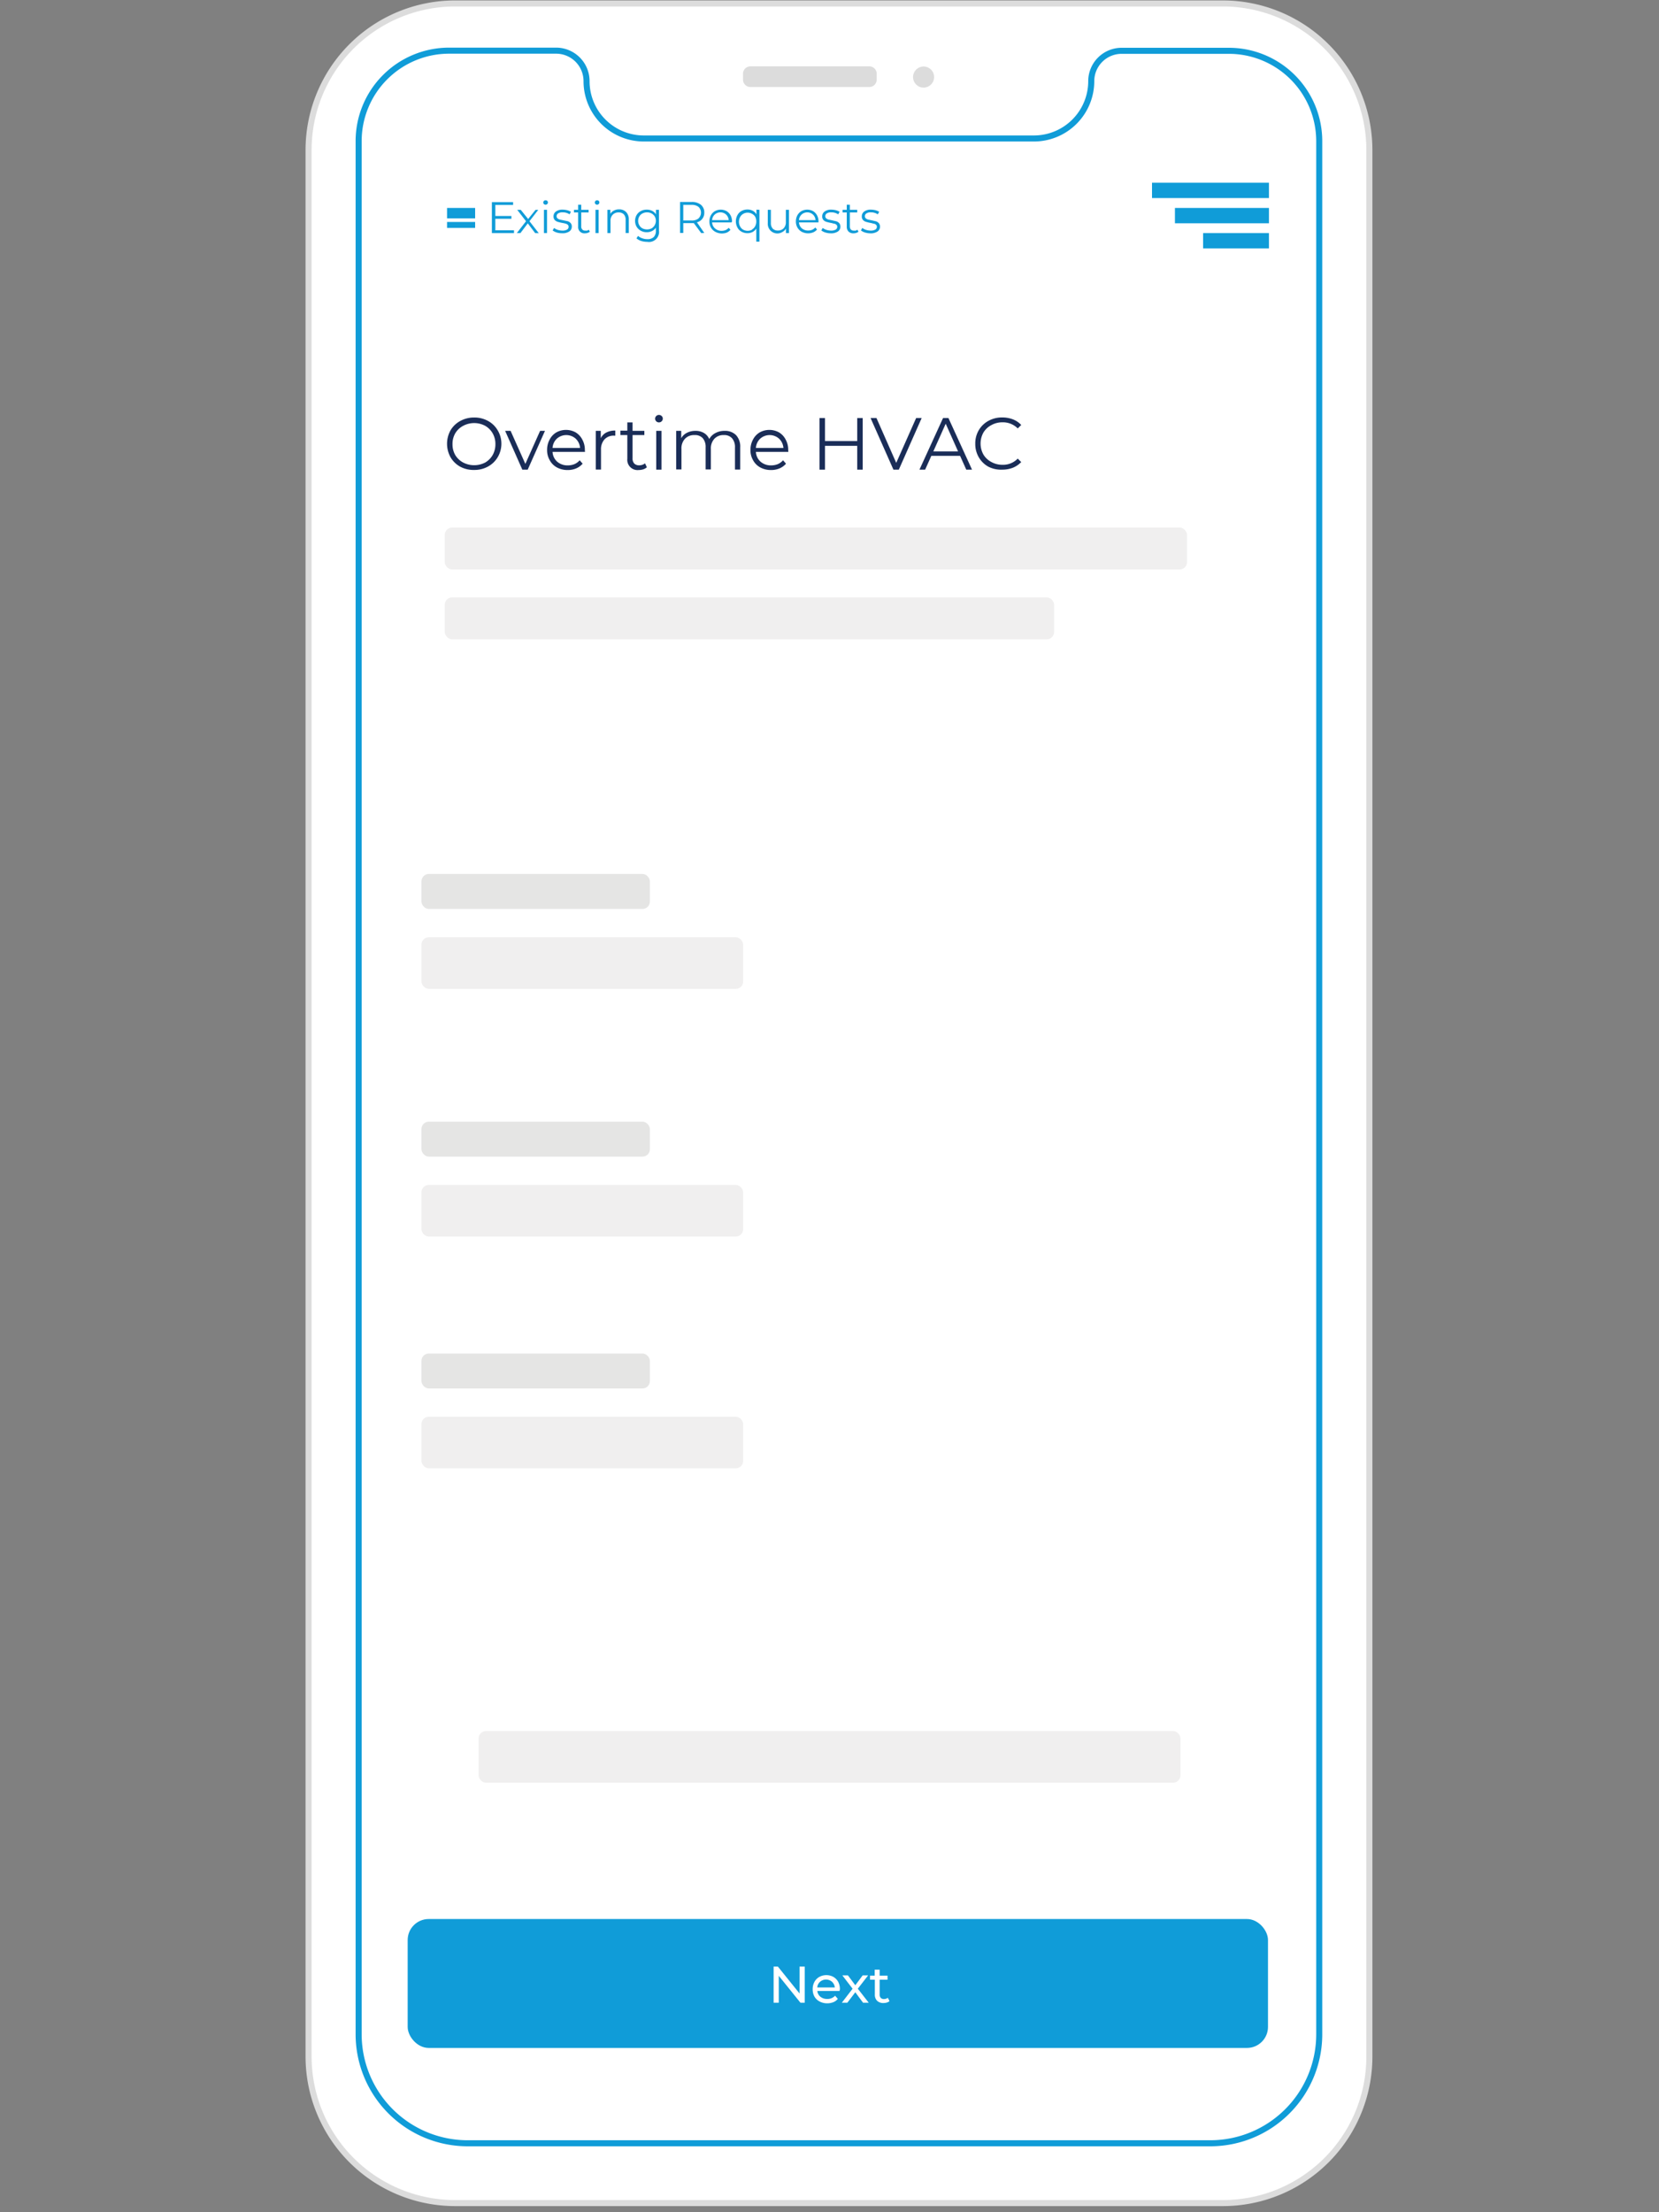
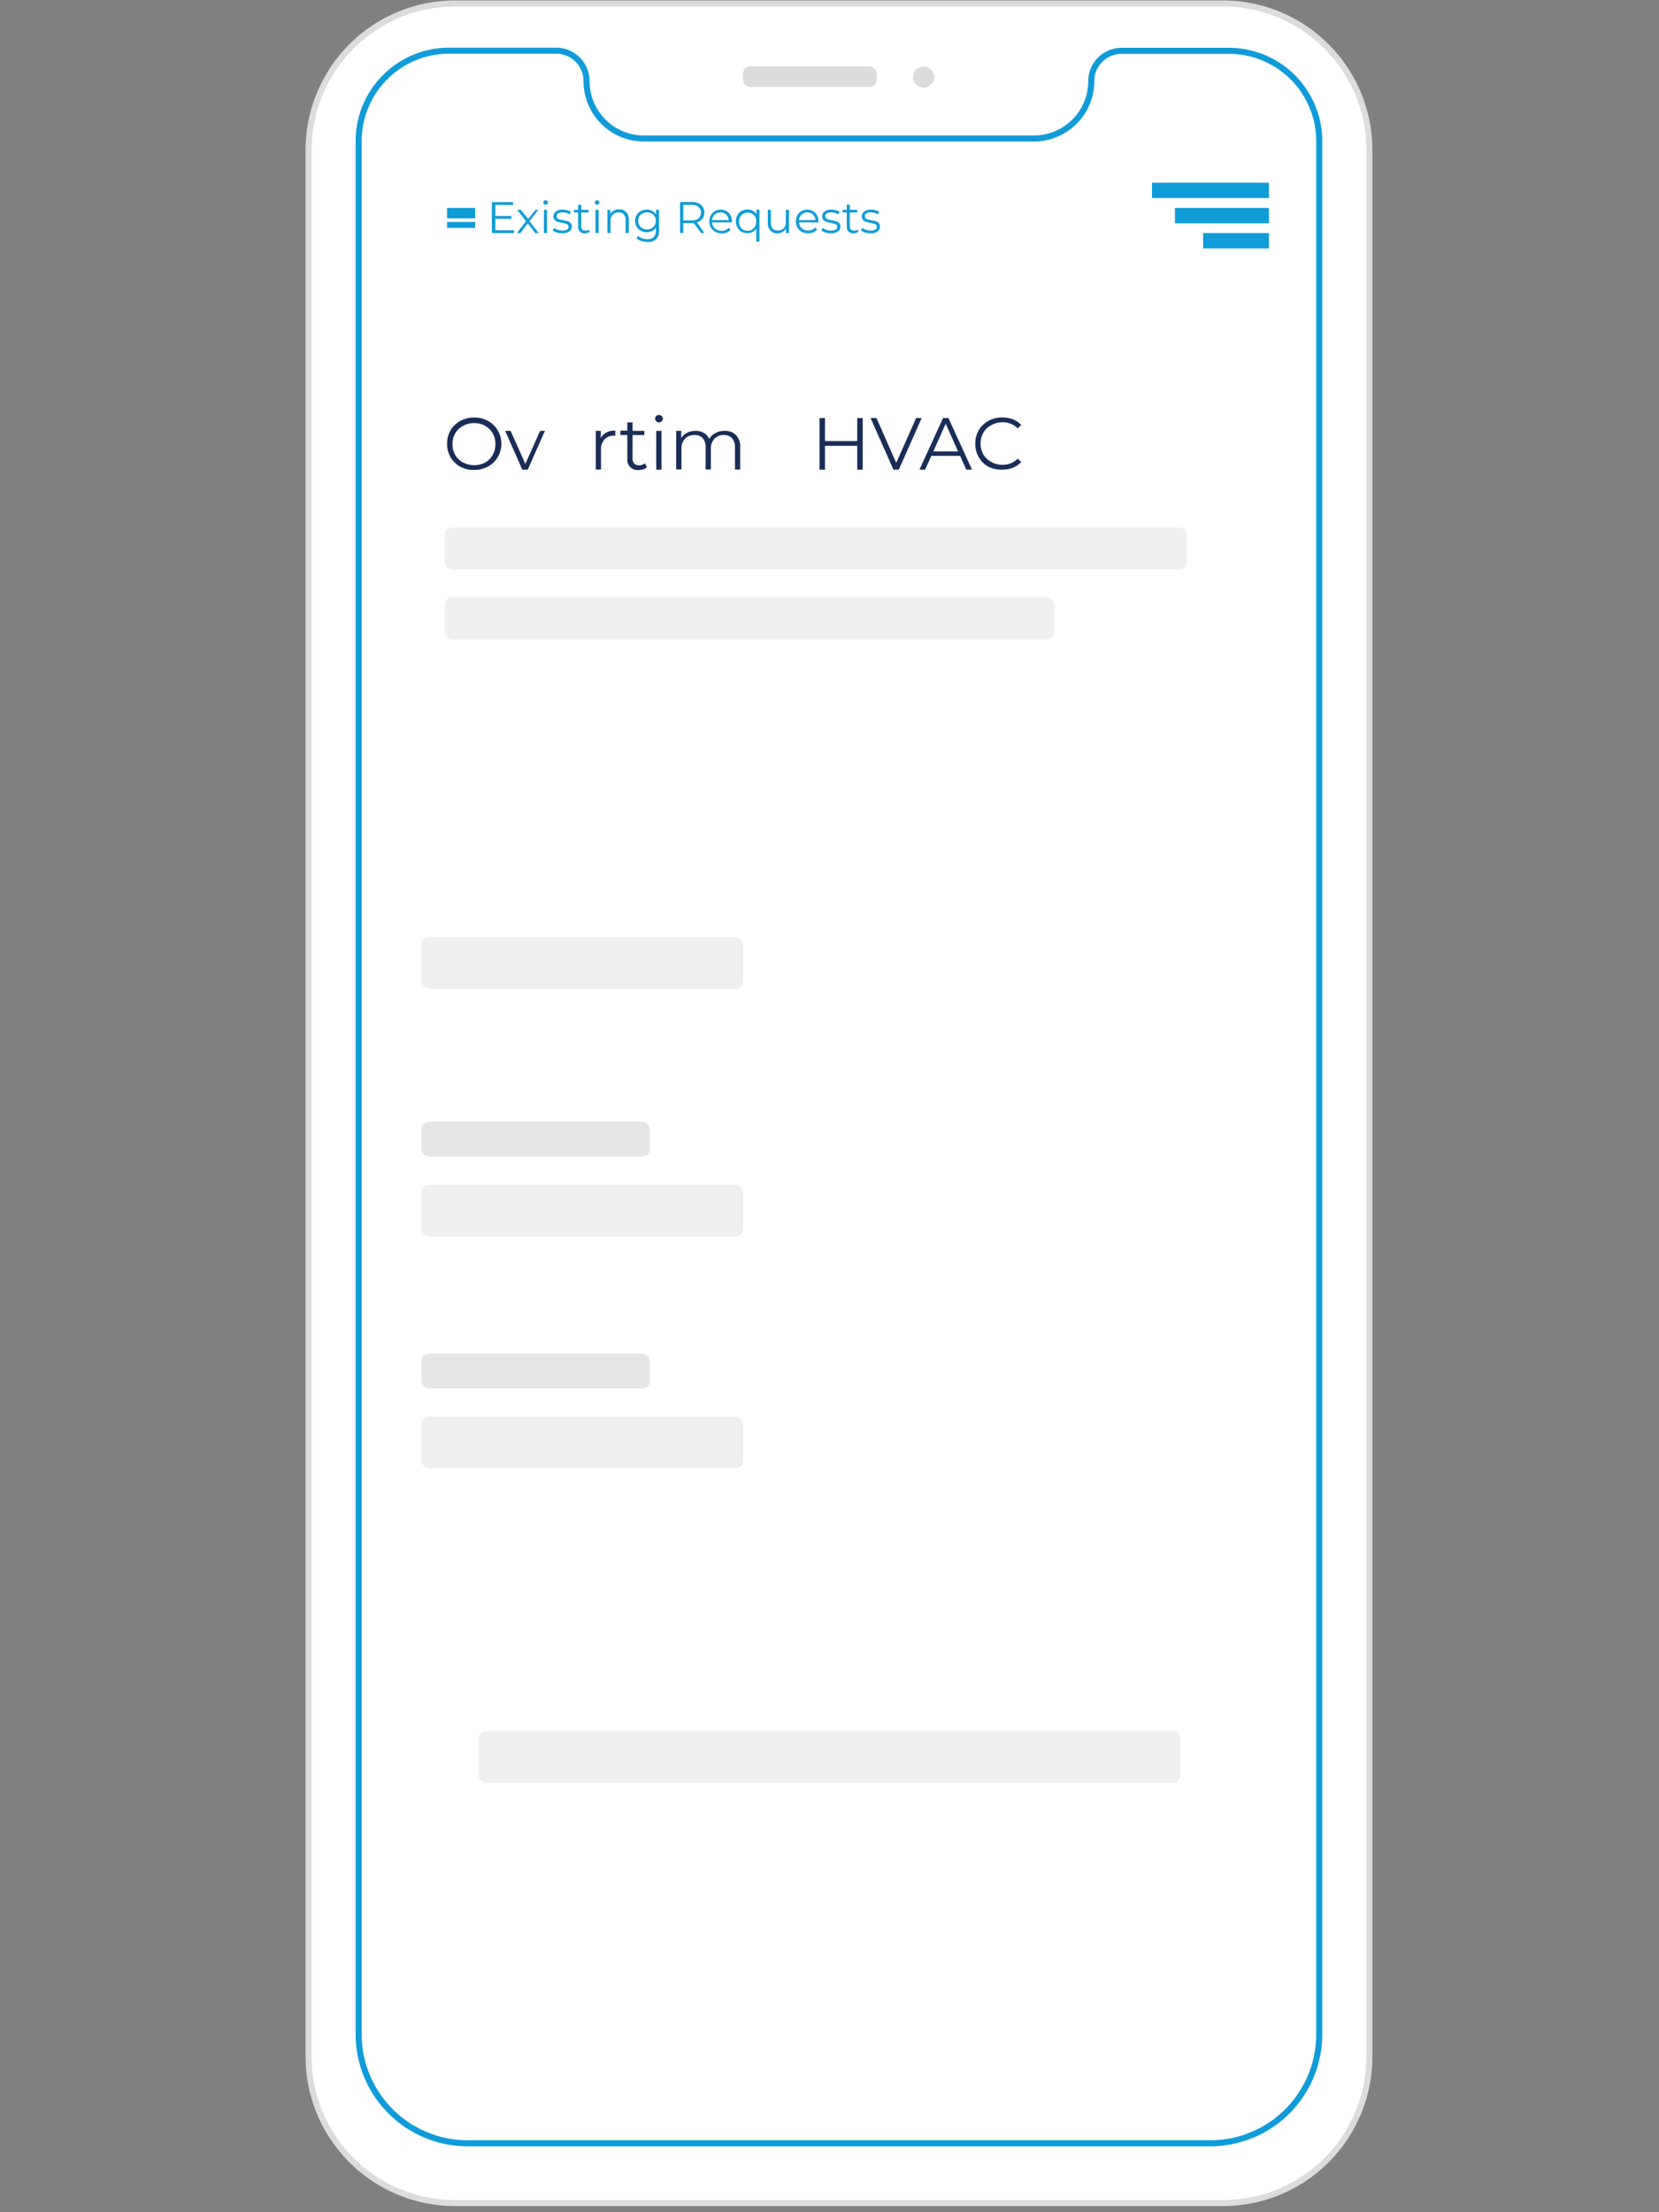
<svg xmlns="http://www.w3.org/2000/svg" id="Layer_1" data-name="Layer 1" viewBox="0 0 225 300">
  <rect x="0" y="0" width="225" height="300" fill="#808080" stroke="none" />
  <defs>
    <style>.cls-1,.cls-2,.cls-9{fill:#fff;}.cls-1{stroke:#dcdcdc;}.cls-1,.cls-2{stroke-miterlimit:10;stroke-width:0.82px;}.cls-2{stroke:#109cd8;}.cls-3{fill:#dcdcdc;}.cls-4{fill:#109cd8;}.cls-5{fill:#f0efef;}.cls-6{fill:#e5e5e4;}.cls-7{isolation:isolate;}.cls-8{fill:#1a2d58;}.cls-10{fill:none;}</style>
  </defs>
  <path class="cls-1" d="M165.87,298.76H61.66A19.88,19.88,0,0,1,41.85,279V20.28A19.88,19.88,0,0,1,61.66.47H165.91a19.88,19.88,0,0,1,19.81,19.81V279A19.86,19.86,0,0,1,165.87,298.76Z" />
  <path class="cls-2" d="M178.92,275.88V19.17A12.26,12.26,0,0,0,166.64,6.89H152.15A4.12,4.12,0,0,0,148,11h0a7.78,7.78,0,0,1-7.78,7.78H87.32A7.77,7.77,0,0,1,79.55,11h0a4.13,4.13,0,0,0-4.14-4.13H60.92A12.27,12.27,0,0,0,48.64,19.17V275.88a14.79,14.79,0,0,0,14.78,14.77H164.19A14.78,14.78,0,0,0,178.92,275.88Z" />
  <path class="cls-3" d="M117.9,11.8H101.77a1,1,0,0,1-1-1V10a1,1,0,0,1,1-1H117.9a1,1,0,0,1,1,1v.82A1,1,0,0,1,117.9,11.8Z" />
  <circle class="cls-3" cx="125.26" cy="10.45" r="1.43" />
-   <rect class="cls-4" x="55.29" y="260.24" width="116.68" height="17.48" rx="2.85" />
  <rect class="cls-5" x="64.91" y="234.75" width="95.19" height="7" rx="1" />
  <rect class="cls-5" x="57.16" y="160.69" width="43.63" height="7" rx="1" />
  <rect class="cls-6" x="57.16" y="152.11" width="30.98" height="4.74" rx="1" />
  <rect class="cls-5" x="57.16" y="192.12" width="43.63" height="7" rx="1" />
  <rect class="cls-6" x="57.16" y="183.55" width="30.98" height="4.74" rx="1" />
  <rect class="cls-5" x="57.16" y="127.1" width="43.63" height="7" rx="1" />
-   <rect class="cls-6" x="57.16" y="118.52" width="30.98" height="4.74" rx="1" />
  <rect class="cls-5" x="60.32" y="71.54" width="100.67" height="5.69" rx="1" />
  <rect class="cls-5" x="60.32" y="81.01" width="82.64" height="5.69" rx="1" />
  <g class="cls-7">
    <path class="cls-8" d="M62.42,63.29A3.45,3.45,0,0,1,61.1,62a3.76,3.76,0,0,1,0-3.64,3.43,3.43,0,0,1,1.32-1.27,3.84,3.84,0,0,1,1.89-.47,3.78,3.78,0,0,1,1.87.46,3.38,3.38,0,0,1,1.32,1.28A3.51,3.51,0,0,1,68,60.19,3.57,3.57,0,0,1,67.5,62a3.43,3.43,0,0,1-1.32,1.27,3.78,3.78,0,0,1-1.87.46A3.83,3.83,0,0,1,62.42,63.29Zm3.39-.57a2.83,2.83,0,0,0,1-1,3,3,0,0,0,.38-1.49,2.94,2.94,0,0,0-.38-1.48,2.76,2.76,0,0,0-1-1,3.17,3.17,0,0,0-3,0,2.72,2.72,0,0,0-1.06,1,2.84,2.84,0,0,0-.38,1.48,2.9,2.9,0,0,0,.38,1.49,2.79,2.79,0,0,0,1.06,1,3.25,3.25,0,0,0,3,0Z" />
    <path class="cls-8" d="M73.91,58.43l-2.34,5.26h-.73l-2.33-5.26h.74l2,4.48,2-4.48Z" />
-     <path class="cls-8" d="M79.34,61.28h-4.4a1.89,1.89,0,0,0,.63,1.33,2.12,2.12,0,0,0,1.44.5,2.44,2.44,0,0,0,.9-.17,2,2,0,0,0,.71-.52l.4.46a2.36,2.36,0,0,1-.88.64,2.88,2.88,0,0,1-1.15.22,3,3,0,0,1-1.44-.34,2.42,2.42,0,0,1-1-1,2.67,2.67,0,0,1-.35-1.38,2.87,2.87,0,0,1,.33-1.38,2.4,2.4,0,0,1,.92-1,2.71,2.71,0,0,1,2.63,0,2.45,2.45,0,0,1,.91,1,2.82,2.82,0,0,1,.33,1.38Zm-3.82-1.79a1.87,1.87,0,0,0-.58,1.26h3.73a1.92,1.92,0,0,0-.59-1.26,1.92,1.92,0,0,0-2.56,0Z" />
    <path class="cls-8" d="M82.22,58.66a2.54,2.54,0,0,1,1.23-.27v.69h-.17a1.67,1.67,0,0,0-1.3.51A2,2,0,0,0,81.51,61v2.68H80.8V58.43h.68v1A1.69,1.69,0,0,1,82.22,58.66Z" />
    <path class="cls-8" d="M87.73,63.37a1.51,1.51,0,0,1-.5.28,2.1,2.1,0,0,1-.61.09,1.39,1.39,0,0,1-1.54-1.53V59h-.94v-.6h.94V57.28h.71v1.15h1.6V59h-1.6v3.14a1,1,0,0,0,.23.72.91.91,0,0,0,.68.24,1.23,1.23,0,0,0,.42-.07,1,1,0,0,0,.36-.2Z" />
    <path class="cls-8" d="M89,57.13a.49.49,0,0,1-.15-.36.49.49,0,0,1,.15-.35.5.5,0,0,1,.37-.15.51.51,0,0,1,.37.15.45.45,0,0,1,.15.34.5.5,0,0,1-.15.37.51.51,0,0,1-.37.15A.5.5,0,0,1,89,57.13Zm0,1.3h.71v5.26H89Z" />
    <path class="cls-8" d="M99.82,59a2.28,2.28,0,0,1,.57,1.68v3h-.71v-3a1.8,1.8,0,0,0-.4-1.25A1.41,1.41,0,0,0,98.17,59a1.66,1.66,0,0,0-1.29.51,1.92,1.92,0,0,0-.47,1.39v2.76H95.7v-3a1.8,1.8,0,0,0-.4-1.25A1.43,1.43,0,0,0,94.18,59a1.69,1.69,0,0,0-1.29.51,1.92,1.92,0,0,0-.47,1.39v2.76h-.71V58.43h.68v1a1.8,1.8,0,0,1,.78-.74,2.47,2.47,0,0,1,1.15-.26,2.19,2.19,0,0,1,1.14.28,1.75,1.75,0,0,1,.73.83,2,2,0,0,1,.83-.81,2.54,2.54,0,0,1,1.25-.3A2.08,2.08,0,0,1,99.82,59Z" />
-     <path class="cls-8" d="M106.92,61.28h-4.4a1.89,1.89,0,0,0,.63,1.33,2.12,2.12,0,0,0,1.44.5,2.44,2.44,0,0,0,.9-.17,2,2,0,0,0,.71-.52l.4.46a2.36,2.36,0,0,1-.88.64,2.88,2.88,0,0,1-1.15.22,3,3,0,0,1-1.44-.34,2.42,2.42,0,0,1-1-1,2.67,2.67,0,0,1-.35-1.38,2.87,2.87,0,0,1,.33-1.38,2.4,2.4,0,0,1,.92-1,2.71,2.71,0,0,1,2.63,0,2.45,2.45,0,0,1,.91,1,2.82,2.82,0,0,1,.33,1.38Zm-3.82-1.79a1.87,1.87,0,0,0-.58,1.26h3.73a1.92,1.92,0,0,0-.59-1.26,1.92,1.92,0,0,0-2.56,0Z" />
    <path class="cls-8" d="M117,56.69v7h-.74V60.46h-4.37v3.23h-.74v-7h.74v3.12h4.37V56.69Z" />
    <path class="cls-8" d="M125,56.69l-3.1,7h-.73l-3.1-7h.8l2.68,6.08,2.7-6.08Z" />
    <path class="cls-8" d="M130.21,61.82h-3.9l-.84,1.87h-.77l3.2-7h.73l3.2,7h-.78Zm-.27-.6-1.68-3.76-1.68,3.76Z" />
    <path class="cls-8" d="M134.05,63.29A3.4,3.4,0,0,1,132.74,62a3.56,3.56,0,0,1-.47-1.83,3.5,3.5,0,0,1,.47-1.82,3.38,3.38,0,0,1,1.32-1.28,3.79,3.79,0,0,1,1.88-.46,4,4,0,0,1,1.44.26,3,3,0,0,1,1.12.76l-.47.47a2.81,2.81,0,0,0-2.07-.83,3.05,3.05,0,0,0-1.51.38,2.74,2.74,0,0,0-1.07,1,3.07,3.07,0,0,0,0,3,2.74,2.74,0,0,0,1.07,1,3.05,3.05,0,0,0,1.51.38,2.75,2.75,0,0,0,2.07-.84l.47.47a3.2,3.2,0,0,1-1.13.77,4,4,0,0,1-1.44.26A3.79,3.79,0,0,1,134.05,63.29Z" />
  </g>
  <rect class="cls-4" x="156.24" y="24.78" width="15.86" height="2.08" />
  <rect class="cls-4" x="159.35" y="28.2" width="12.75" height="2.08" />
  <rect class="cls-4" x="163.17" y="31.61" width="8.93" height="2.08" />
  <path class="cls-4" d="M69.71,31.23v.38h-3v-4.2h2.88v.38H67.18v1.5h2.18v.38H67.18v1.56Z" />
  <path class="cls-4" d="M72.58,31.61l-1-1.32-1,1.32h-.49L71.34,30l-1.19-1.54h.48l1,1.24,1-1.24H73L71.81,30l1.26,1.62Z" />
  <path class="cls-4" d="M73.77,27.67a.29.29,0,0,1,0-.42.31.31,0,0,1,.22-.09.36.36,0,0,1,.23.08.29.29,0,0,1,.09.21.29.29,0,0,1-.09.22.32.32,0,0,1-.23.09A.31.31,0,0,1,73.77,27.67Zm0,.78h.42v3.16h-.42Z" />
  <path class="cls-4" d="M75.5,31.53a1.88,1.88,0,0,1-.55-.28l.2-.34a1.51,1.51,0,0,0,.49.26,2.19,2.19,0,0,0,.63.1,1.19,1.19,0,0,0,.64-.14.41.41,0,0,0,.2-.38.32.32,0,0,0-.11-.27.67.67,0,0,0-.29-.15,4.28,4.28,0,0,0-.46-.1,5.7,5.7,0,0,1-.62-.15.94.94,0,0,1-.4-.25.72.72,0,0,1-.16-.5.79.79,0,0,1,.33-.65,1.46,1.46,0,0,1,.92-.25,2.62,2.62,0,0,1,.61.08,1.79,1.79,0,0,1,.5.21l-.18.35a1.59,1.59,0,0,0-.93-.27,1.05,1.05,0,0,0-.62.14.44.44,0,0,0-.21.38.38.38,0,0,0,.12.29.9.9,0,0,0,.29.16l.48.1L77,30a.9.9,0,0,1,.39.25.68.68,0,0,1,.16.48.77.77,0,0,1-.34.66,1.66,1.66,0,0,1-1,.24A2.6,2.6,0,0,1,75.5,31.53Z" />
  <path class="cls-4" d="M80,31.42a.86.86,0,0,1-.3.16,1.15,1.15,0,0,1-.37.06.84.84,0,0,1-.92-.92V28.81h-.57v-.36h.57v-.69h.42v.69h1v.36h-1V30.7a.58.58,0,0,0,.15.43.5.5,0,0,0,.4.14.78.78,0,0,0,.26,0,.72.72,0,0,0,.21-.12Z" />
  <path class="cls-4" d="M80.76,27.67a.29.29,0,0,1,0-.42.29.29,0,0,1,.22-.09.33.33,0,0,1,.22.08.29.29,0,0,1,.09.21.31.31,0,0,1-.53.22Zm0,.78h.43v3.16h-.43Z" />
  <path class="cls-4" d="M84.93,28.77a1.39,1.39,0,0,1,.35,1v1.83h-.43V29.82a1.06,1.06,0,0,0-.24-.75.94.94,0,0,0-.7-.26,1.06,1.06,0,0,0-.81.31,1.13,1.13,0,0,0-.3.83v1.66h-.42V28.45h.4V29a1.12,1.12,0,0,1,.49-.45,1.46,1.46,0,0,1,.71-.16A1.29,1.29,0,0,1,84.93,28.77Z" />
  <path class="cls-4" d="M89.37,28.45v2.78a1.37,1.37,0,0,1-1.58,1.57,2.87,2.87,0,0,1-.83-.12,1.88,1.88,0,0,1-.64-.36l.22-.33a1.47,1.47,0,0,0,.56.32,1.91,1.91,0,0,0,.68.12,1.22,1.22,0,0,0,.88-.28,1.18,1.18,0,0,0,.29-.87v-.4a1.32,1.32,0,0,1-.52.45,1.54,1.54,0,0,1-.71.16,1.57,1.57,0,0,1-.81-.2,1.48,1.48,0,0,1-.57-.54,1.61,1.61,0,0,1,0-1.59,1.48,1.48,0,0,1,.57-.54,1.67,1.67,0,0,1,.81-.19,1.55,1.55,0,0,1,.72.16,1.31,1.31,0,0,1,.52.47v-.61Zm-1,2.52a1.2,1.2,0,0,0,.43-1.61,1.13,1.13,0,0,0-.43-.41,1.26,1.26,0,0,0-.62-.15,1.29,1.29,0,0,0-.62.15,1,1,0,0,0-.42.4,1.22,1.22,0,0,0-.16.6,1.17,1.17,0,0,0,.16.6,1.06,1.06,0,0,0,.42.42,1.44,1.44,0,0,0,1.24,0Z" />
  <path class="cls-4" d="M95.1,31.61l-1-1.35-.34,0H92.67v1.33h-.44v-4.2H93.8a1.91,1.91,0,0,1,1.26.38,1.33,1.33,0,0,1,.46,1.06,1.31,1.31,0,0,1-1,1.32l1,1.44Zm-.36-2a1.08,1.08,0,0,0,0-1.55,1.47,1.47,0,0,0-.95-.28H92.67V29.9h1.12A1.42,1.42,0,0,0,94.74,29.62Z" />
  <path class="cls-4" d="M99.22,30.16H96.58A1.15,1.15,0,0,0,97,31a1.28,1.28,0,0,0,.87.3,1.4,1.4,0,0,0,.54-.1,1.27,1.27,0,0,0,.42-.31l.24.27a1.35,1.35,0,0,1-.52.39A1.9,1.9,0,0,1,97,31.43a1.51,1.51,0,0,1-.58-.57,1.63,1.63,0,0,1-.21-.83,1.76,1.76,0,0,1,.2-.83,1.51,1.51,0,0,1,.55-.57,1.66,1.66,0,0,1,1.58,0,1.48,1.48,0,0,1,.54.57,1.73,1.73,0,0,1,.2.83Zm-2.28-1.07a1.12,1.12,0,0,0-.36.76h2.24a1.11,1.11,0,0,0-.35-.76,1.15,1.15,0,0,0-1.53,0Z" />
  <path class="cls-4" d="M103,28.45v4.32h-.43V31a1.38,1.38,0,0,1-.5.46,1.47,1.47,0,0,1-.7.16,1.64,1.64,0,0,1-.8-.2,1.34,1.34,0,0,1-.56-.57,1.77,1.77,0,0,1,0-1.67,1.4,1.4,0,0,1,.56-.57,1.67,1.67,0,0,1,.8-.2,1.53,1.53,0,0,1,.72.17,1.28,1.28,0,0,1,.5.48v-.63Zm-1,2.66a1.05,1.05,0,0,0,.42-.44,1.32,1.32,0,0,0,.15-.64,1.34,1.34,0,0,0-.15-.64A1.09,1.09,0,0,0,102,29a1.2,1.2,0,0,0-1.2,0,1.09,1.09,0,0,0-.42.43,1.35,1.35,0,0,0-.16.64,1.32,1.32,0,0,0,.16.64,1.05,1.05,0,0,0,.42.44,1.28,1.28,0,0,0,1.2,0Z" />
  <path class="cls-4" d="M107,28.45v3.16h-.41V31a1.11,1.11,0,0,1-.46.45,1.3,1.3,0,0,1-2-1.2V28.45h.42v1.79a1.09,1.09,0,0,0,.25.76.93.93,0,0,0,.7.26,1.05,1.05,0,0,0,.79-.31,1.17,1.17,0,0,0,.29-.84V28.45Z" />
  <path class="cls-4" d="M111,30.16h-2.64a1.15,1.15,0,0,0,.38.8,1.28,1.28,0,0,0,.87.3,1.4,1.4,0,0,0,.54-.1,1.27,1.27,0,0,0,.42-.31l.24.27a1.35,1.35,0,0,1-.52.39,1.9,1.9,0,0,1-1.56-.08,1.51,1.51,0,0,1-.58-.57,1.63,1.63,0,0,1-.21-.83,1.76,1.76,0,0,1,.2-.83,1.51,1.51,0,0,1,.55-.57,1.66,1.66,0,0,1,1.58,0,1.48,1.48,0,0,1,.54.57,1.73,1.73,0,0,1,.2.83Zm-2.28-1.07a1.12,1.12,0,0,0-.36.76h2.24a1.11,1.11,0,0,0-.35-.76,1.15,1.15,0,0,0-1.53,0Z" />
  <path class="cls-4" d="M111.94,31.53a1.76,1.76,0,0,1-.55-.28l.19-.34a1.68,1.68,0,0,0,.5.26,2.19,2.19,0,0,0,.63.1,1.22,1.22,0,0,0,.64-.14.43.43,0,0,0,.2-.38.35.35,0,0,0-.11-.27.67.67,0,0,0-.29-.15c-.12,0-.27-.07-.46-.1a5.7,5.7,0,0,1-.62-.15.88.88,0,0,1-.4-.25.72.72,0,0,1-.16-.5.79.79,0,0,1,.33-.65,1.45,1.45,0,0,1,.91-.25,2.64,2.64,0,0,1,.62.08,1.79,1.79,0,0,1,.5.21l-.19.35a1.59,1.59,0,0,0-.93-.27,1,1,0,0,0-.61.14.44.44,0,0,0-.21.38.38.38,0,0,0,.12.29.81.81,0,0,0,.29.16l.48.1.61.14a.9.9,0,0,1,.39.25.73.73,0,0,1,.16.48.78.78,0,0,1-.35.66,1.65,1.65,0,0,1-.95.24A2.6,2.6,0,0,1,111.94,31.53Z" />
  <path class="cls-4" d="M116.43,31.42a.86.86,0,0,1-.3.16,1.15,1.15,0,0,1-.37.06.91.91,0,0,1-.68-.24.92.92,0,0,1-.24-.68V28.81h-.57v-.36h.57v-.69h.42v.69h1v.36h-1V30.7a.62.62,0,0,0,.14.43.54.54,0,0,0,.41.14.69.69,0,0,0,.25,0,.66.66,0,0,0,.22-.12Z" />
  <path class="cls-4" d="M117.31,31.53a1.76,1.76,0,0,1-.55-.28l.19-.34a1.68,1.68,0,0,0,.5.26,2.19,2.19,0,0,0,.63.1,1.22,1.22,0,0,0,.64-.14.43.43,0,0,0,.2-.38.35.35,0,0,0-.11-.27.67.67,0,0,0-.29-.15c-.12,0-.27-.07-.46-.1a5.7,5.7,0,0,1-.62-.15.88.88,0,0,1-.4-.25.72.72,0,0,1-.16-.5.79.79,0,0,1,.33-.65,1.45,1.45,0,0,1,.91-.25,2.64,2.64,0,0,1,.62.08,1.79,1.79,0,0,1,.5.21l-.19.35a1.59,1.59,0,0,0-.93-.27,1,1,0,0,0-.61.14.44.44,0,0,0-.21.38.38.38,0,0,0,.12.29.81.81,0,0,0,.29.16l.48.1.61.14a.9.9,0,0,1,.39.25.73.73,0,0,1,.16.48.78.78,0,0,1-.35.66,1.65,1.65,0,0,1-1,.24A2.6,2.6,0,0,1,117.31,31.53Z" />
  <rect class="cls-4" x="60.63" y="28.2" width="3.81" height="1.41" />
  <rect class="cls-4" x="60.63" y="30.1" width="3.81" height="0.81" />
  <path class="cls-9" d="M109.14,266.69v4.9h-.58l-2.94-3.65v3.65h-.7v-4.9h.58l2.94,3.65v-3.65Z" />
  <path class="cls-9" d="M113.85,270h-3a1.14,1.14,0,0,0,.43.79,1.44,1.44,0,0,0,.91.29,1.4,1.4,0,0,0,1.07-.44l.37.43a1.49,1.49,0,0,1-.62.45,2.24,2.24,0,0,1-.84.15,2.19,2.19,0,0,1-1-.24,1.77,1.77,0,0,1-.71-.67,2,2,0,0,1-.24-1,2,2,0,0,1,.24-1,1.7,1.7,0,0,1,.66-.67,2,2,0,0,1,1.91,0,1.75,1.75,0,0,1,.65.67,2.14,2.14,0,0,1,.23,1A1.56,1.56,0,0,1,113.85,270Zm-2.63-1.25a1.12,1.12,0,0,0-.38.77h2.38a1.23,1.23,0,0,0-.38-.77,1.24,1.24,0,0,0-1.62,0Z" />
  <path class="cls-9" d="M117.05,271.59,116,270.17l-1.08,1.42h-.75l1.46-1.9-1.39-1.81H115l1,1.34,1-1.34h.74l-1.4,1.81,1.48,1.9Z" />
  <path class="cls-9" d="M120.64,271.37a1,1,0,0,1-.37.2,1.61,1.61,0,0,1-.44.06,1.18,1.18,0,0,1-.87-.3,1.13,1.13,0,0,1-.31-.86v-2H118v-.55h.63v-.81h.67v.81h1.07v.55h-1.07v2a.64.64,0,0,0,.15.46.56.56,0,0,0,.43.16.8.8,0,0,0,.53-.17Z" />
  <rect class="cls-10" width="225" height="300" />
</svg>